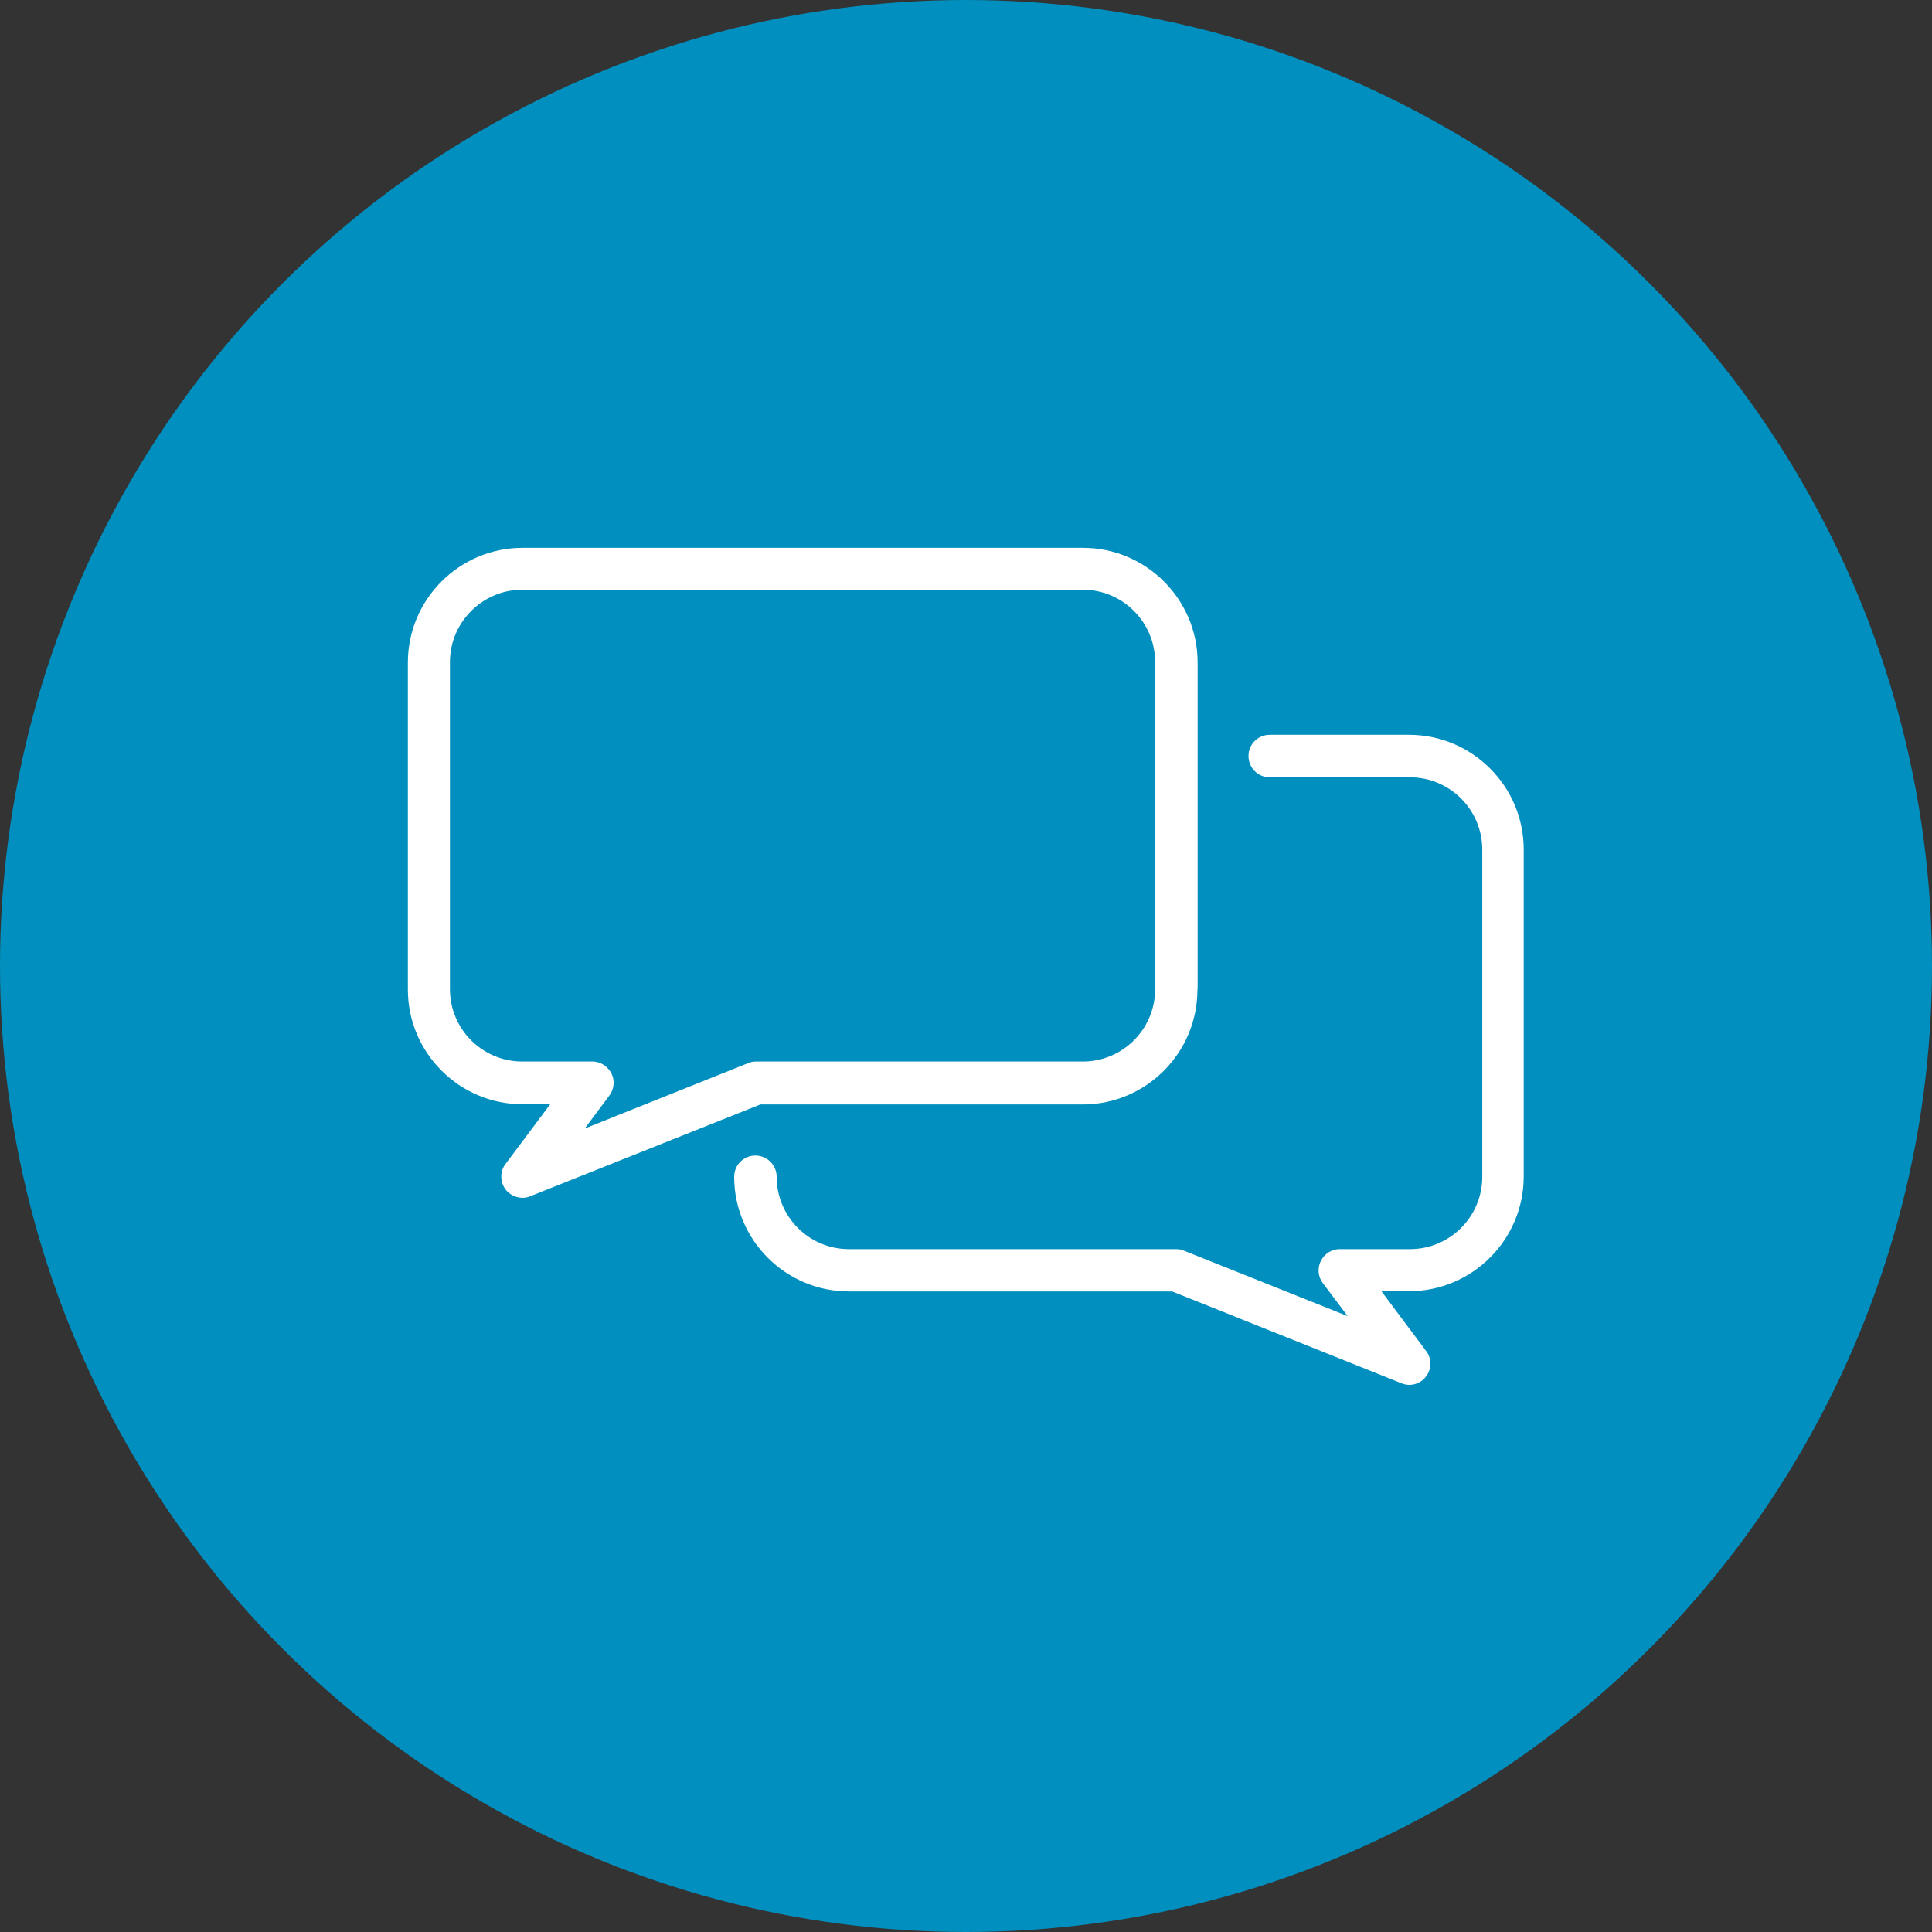
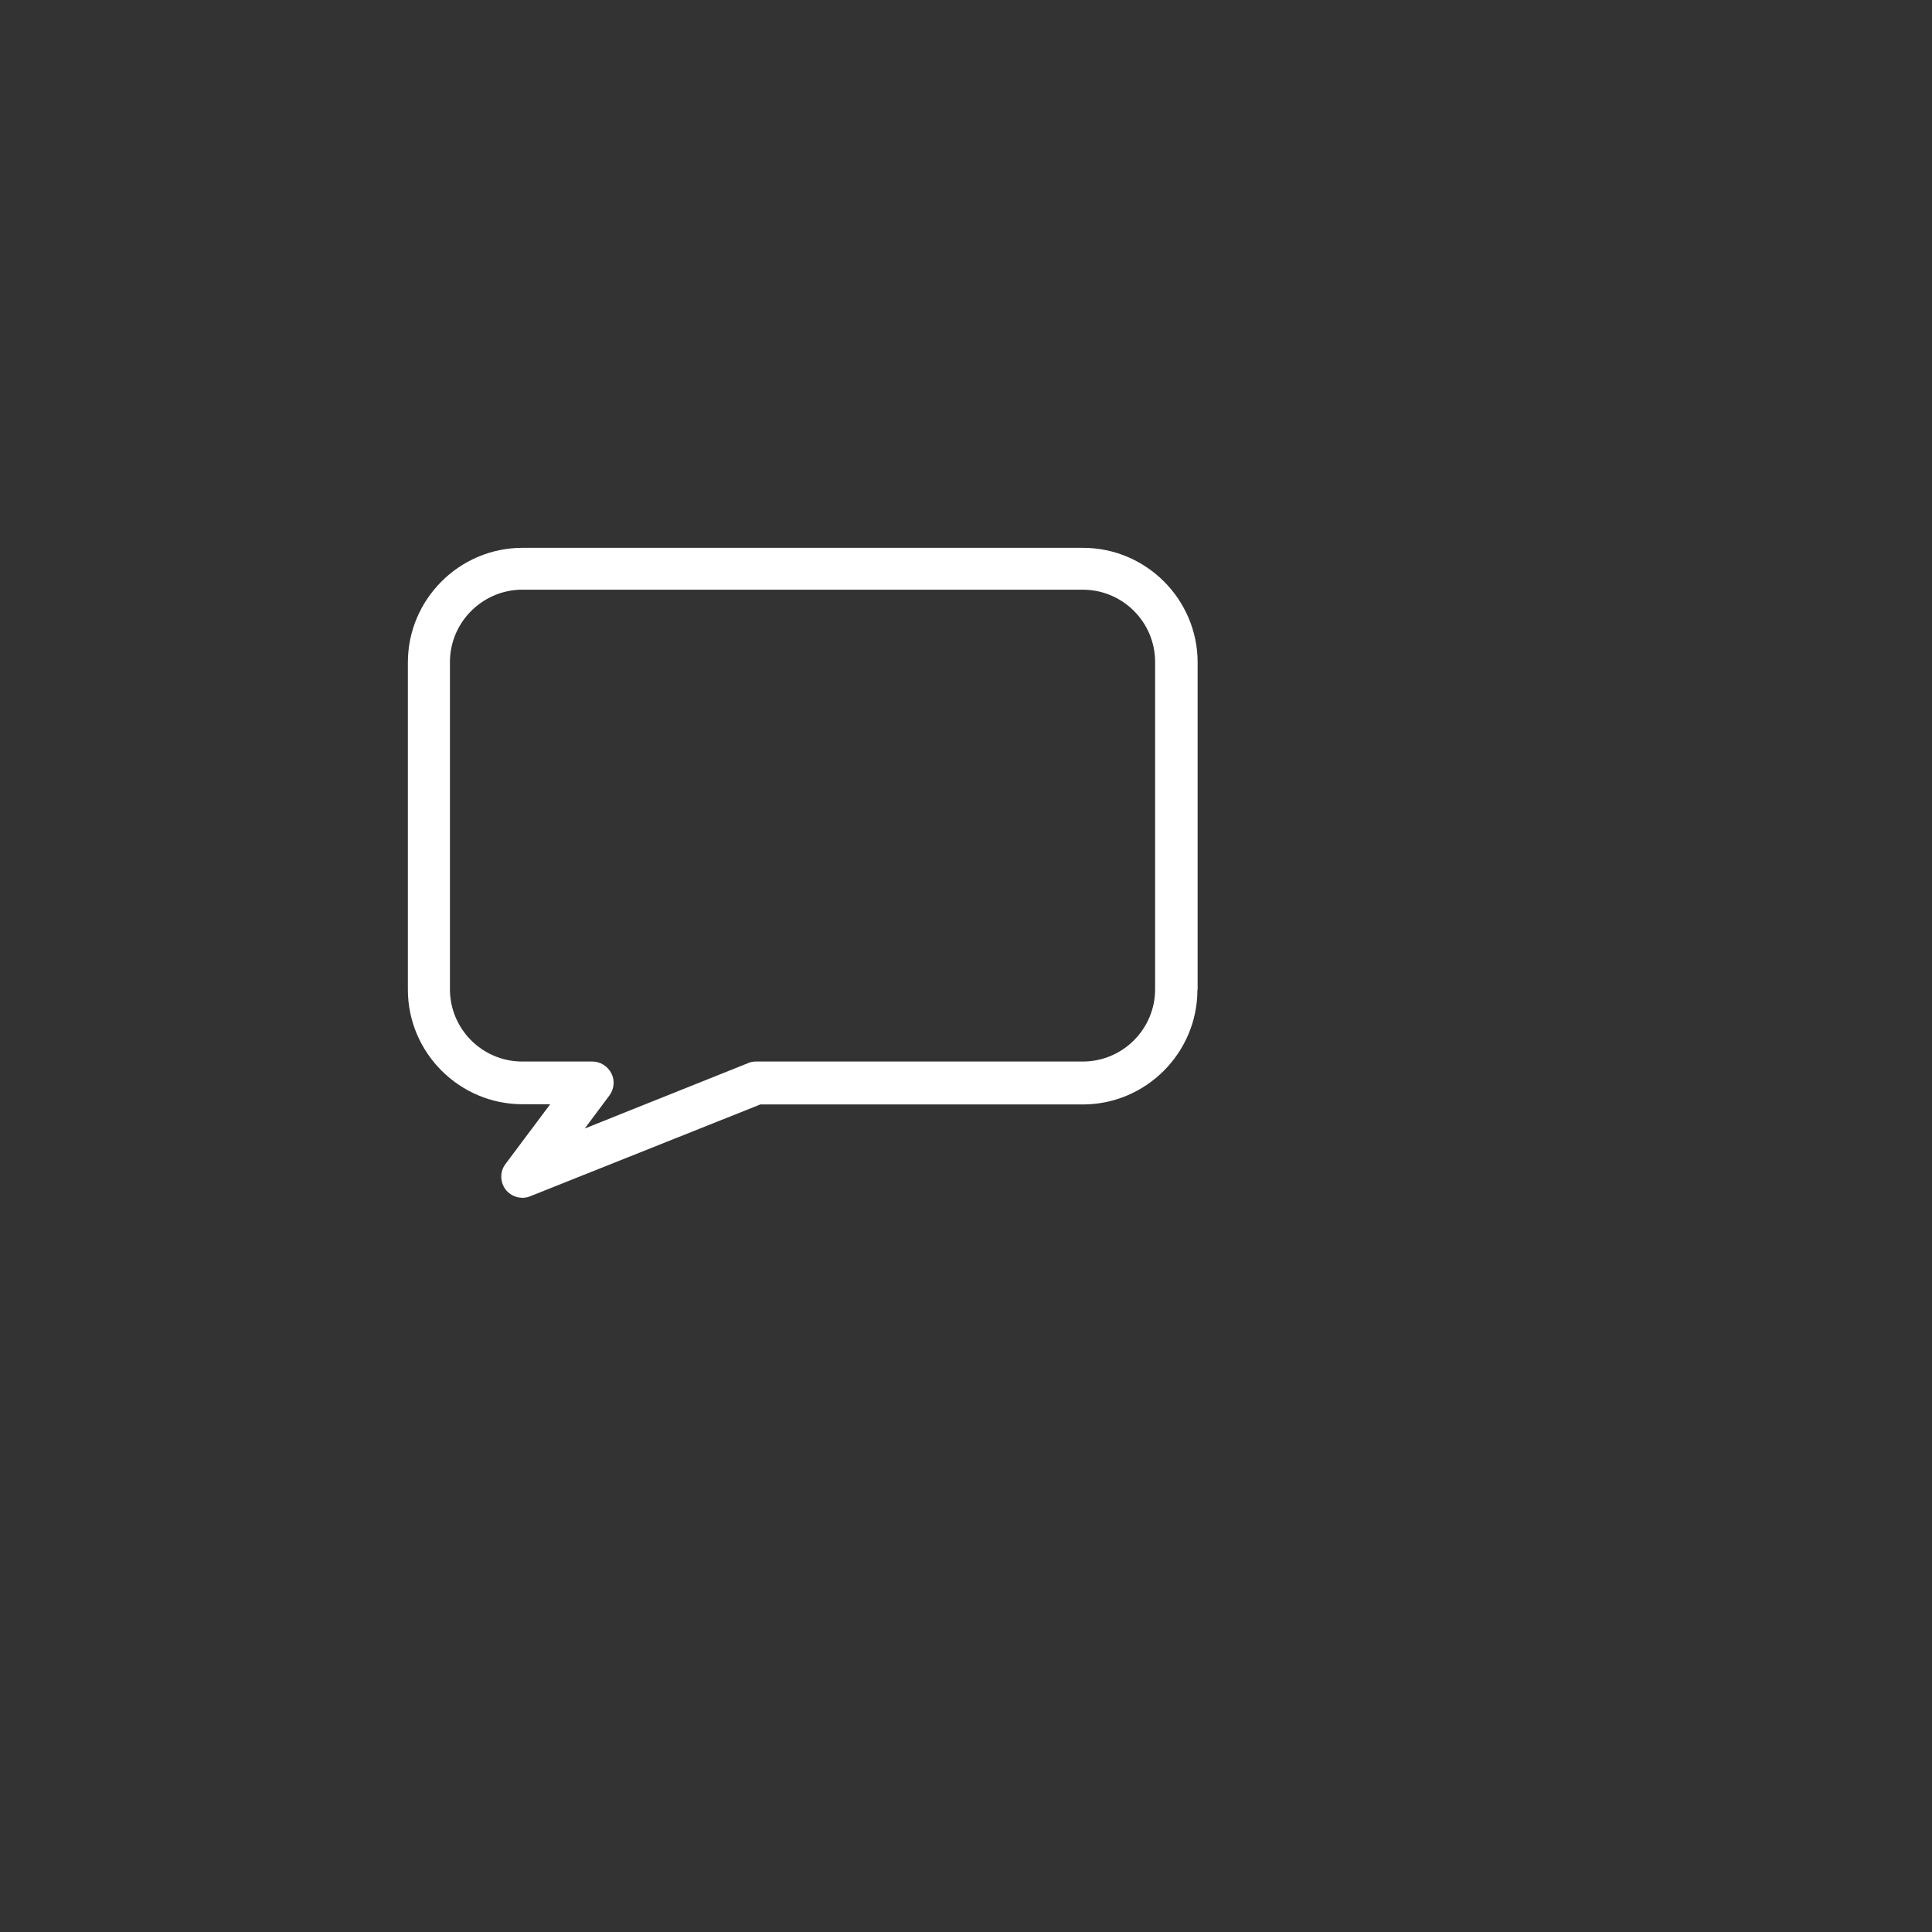
<svg xmlns="http://www.w3.org/2000/svg" id="Layer_1" data-name="Layer 1" viewBox="0 0 90 90">
  <rect x="0" y="0" width="90" height="90" fill="#333333" stroke="none" />
  <defs>
    <style>
      .cls-1 {
        fill: #008fbe;
      }

      .cls-1, .cls-2 {
        stroke-width: 0px;
      }

      .cls-2 {
        fill: #fff;
      }
    </style>
  </defs>
-   <circle class="cls-1" cx="45" cy="45" r="45" />
  <g id="Layer_1-2" data-name="Layer 1-2">
    <g>
      <path class="cls-2" d="M55.79,46.09v-15.23c0-2.94-2.4-5.34-5.34-5.34h-26.11c-2.94,0-5.34,2.4-5.34,5.34v15.24c0,2.94,2.4,5.34,5.34,5.34h1.29l-2.08,2.78c-.27.35-.26.84,0,1.19.27.35.75.48,1.14.32l10.73-4.28h15.02c2.94,0,5.34-2.4,5.34-5.34h0ZM35.22,49.45c-.12,0-.25.02-.36.07l-7.62,3.05,1.15-1.54c.22-.3.26-.7.09-1.03-.17-.33-.51-.55-.88-.55h-3.27c-1.86,0-3.37-1.51-3.37-3.37v-15.24c0-1.82,1.46-3.31,3.27-3.37h26.21c1.86,0,3.37,1.51,3.37,3.37v15.24c0,1.86-1.51,3.37-3.37,3.37h-15.24,0Z" />
-       <path class="cls-2" d="M65.68,34.23h-6.53c-.55,0-.99.44-.99.99s.44.99.99.99h6.53c1.86,0,3.37,1.51,3.37,3.37v15.24c0,1.86-1.51,3.37-3.37,3.37h-3.27c-.37,0-.71.21-.88.55-.17.33-.13.74.09,1.03l1.16,1.54-7.63-3.05c-.12-.05-.24-.07-.36-.07h-15.24c-1.86,0-3.37-1.51-3.37-3.37,0-.54-.44-.99-.99-.99s-.99.44-.99.99c0,2.94,2.4,5.34,5.34,5.34h15.06l10.69,4.28c.41.17.89.03,1.14-.32.27-.35.27-.84,0-1.19l-2.08-2.78h1.29c2.94,0,5.34-2.4,5.34-5.34v-15.24c0-2.94-2.4-5.34-5.34-5.34h.02Z" />
    </g>
  </g>
</svg>